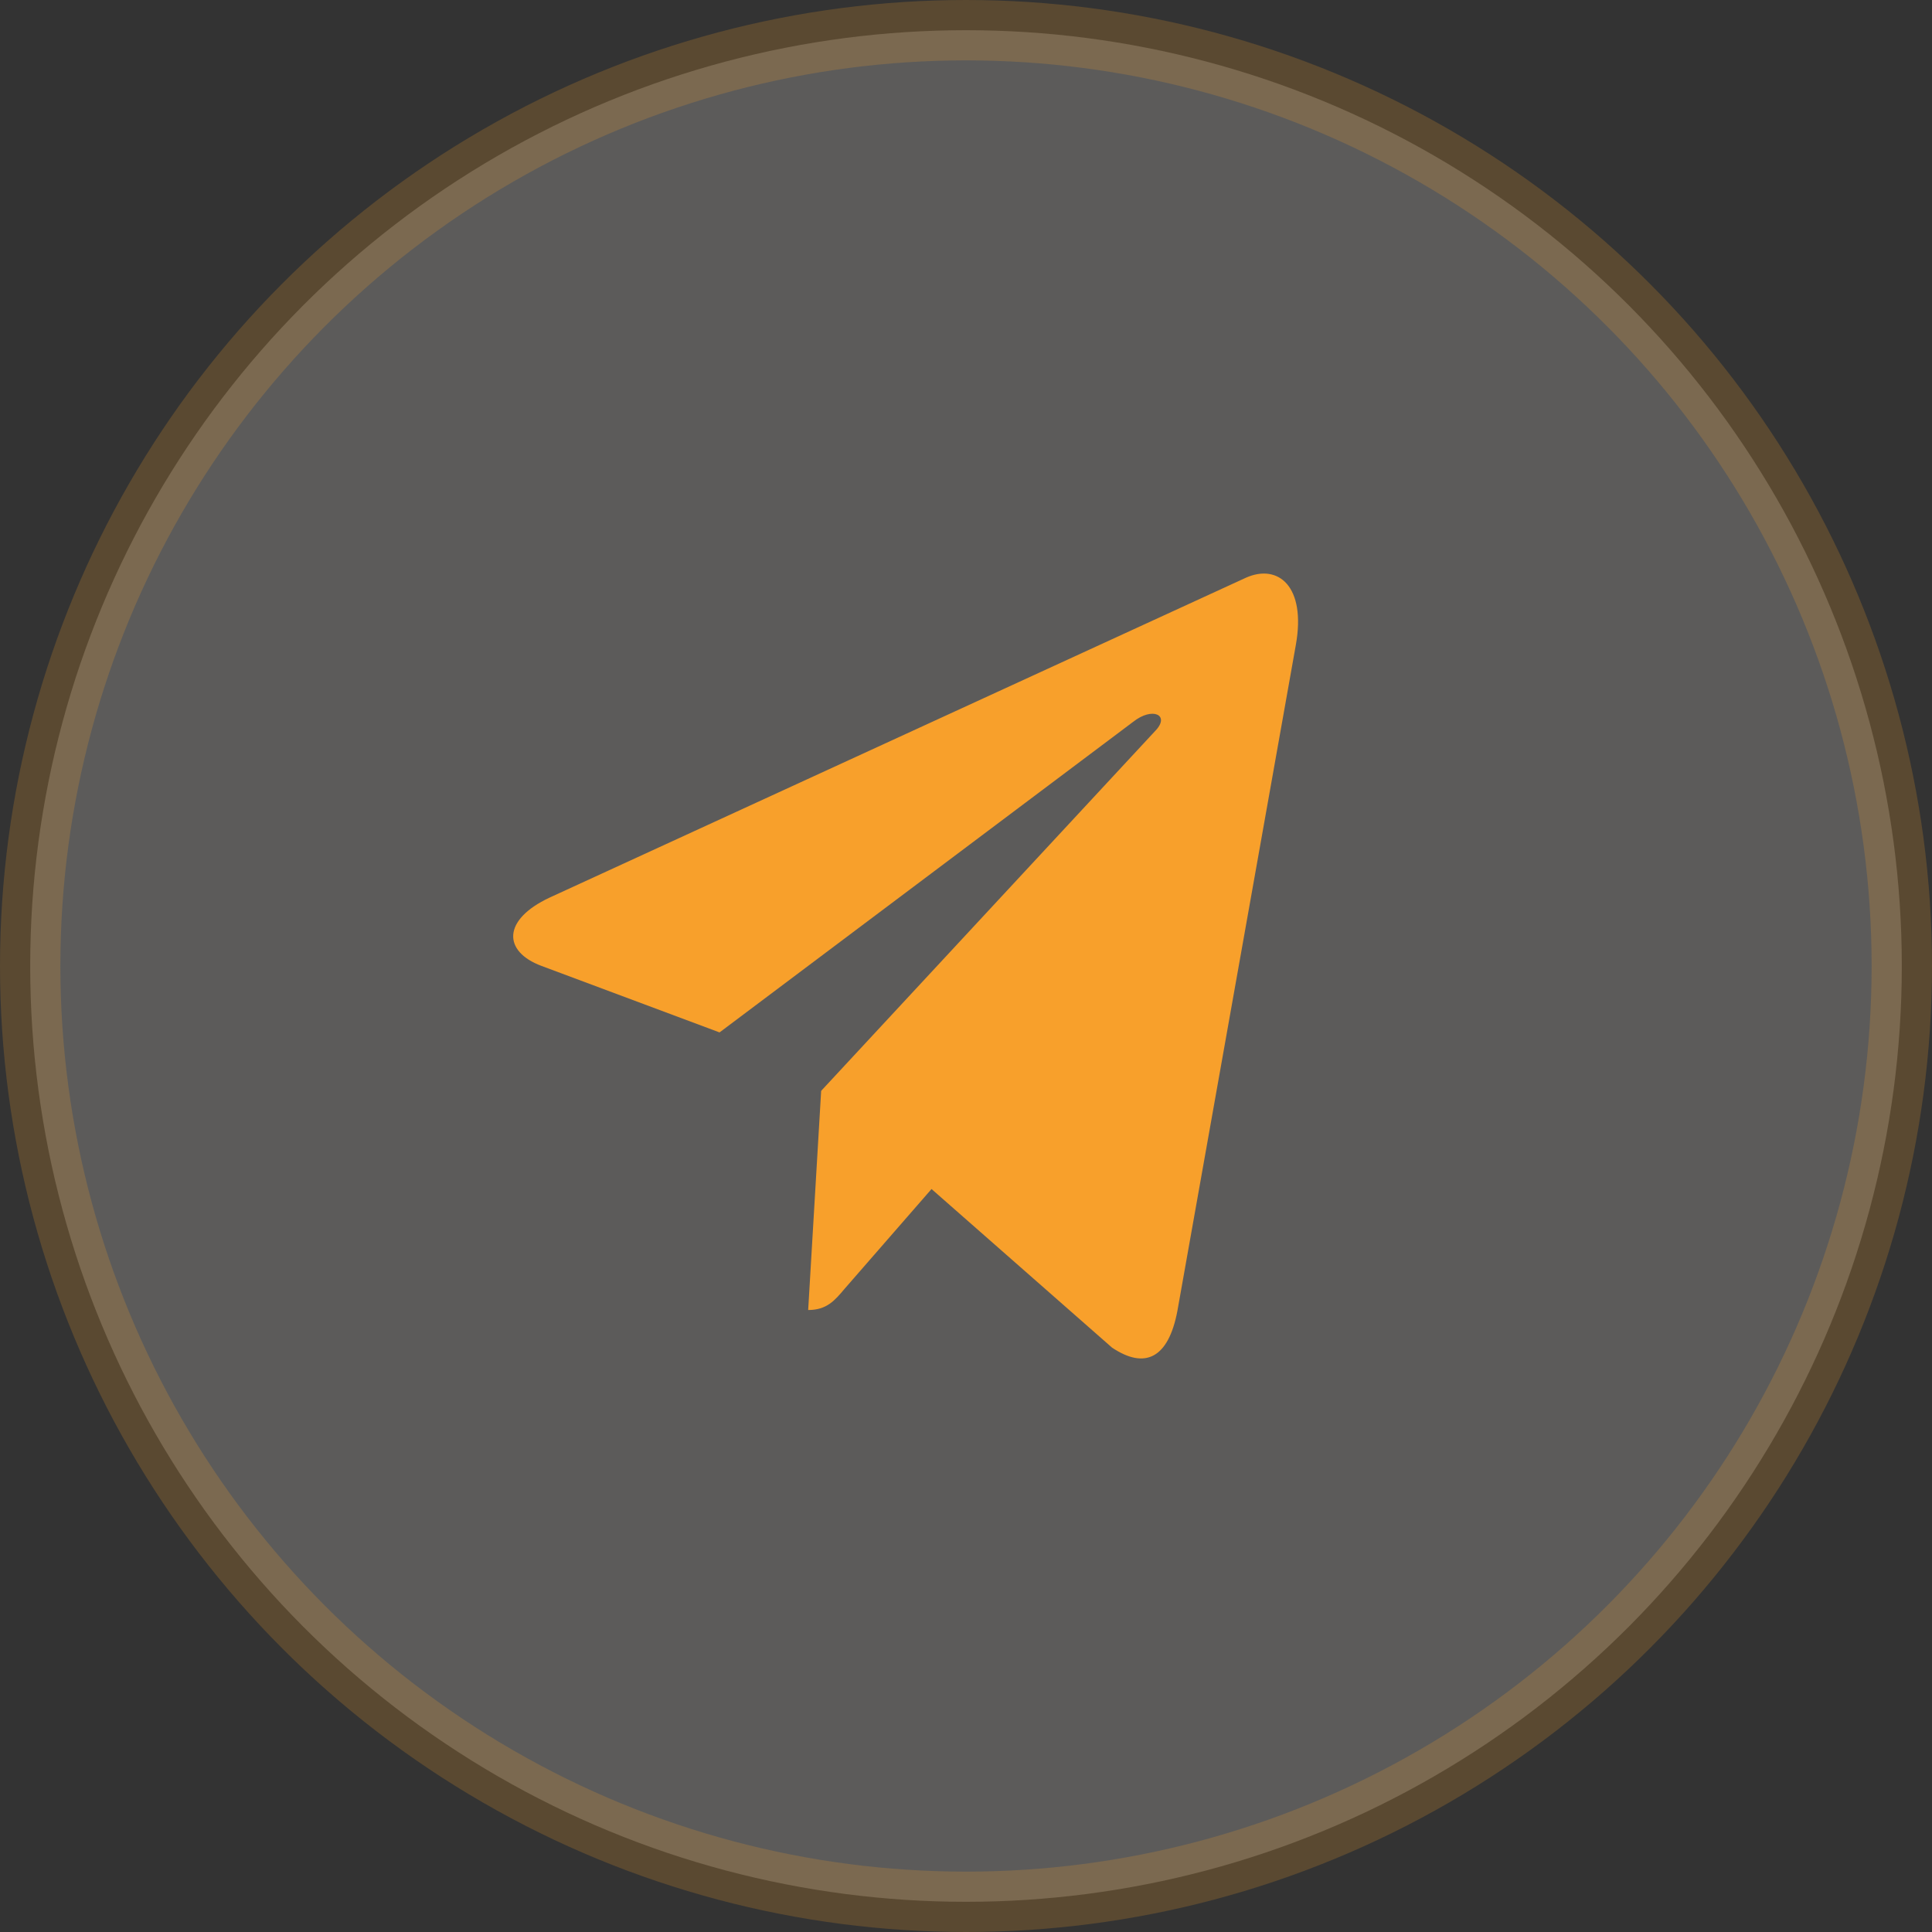
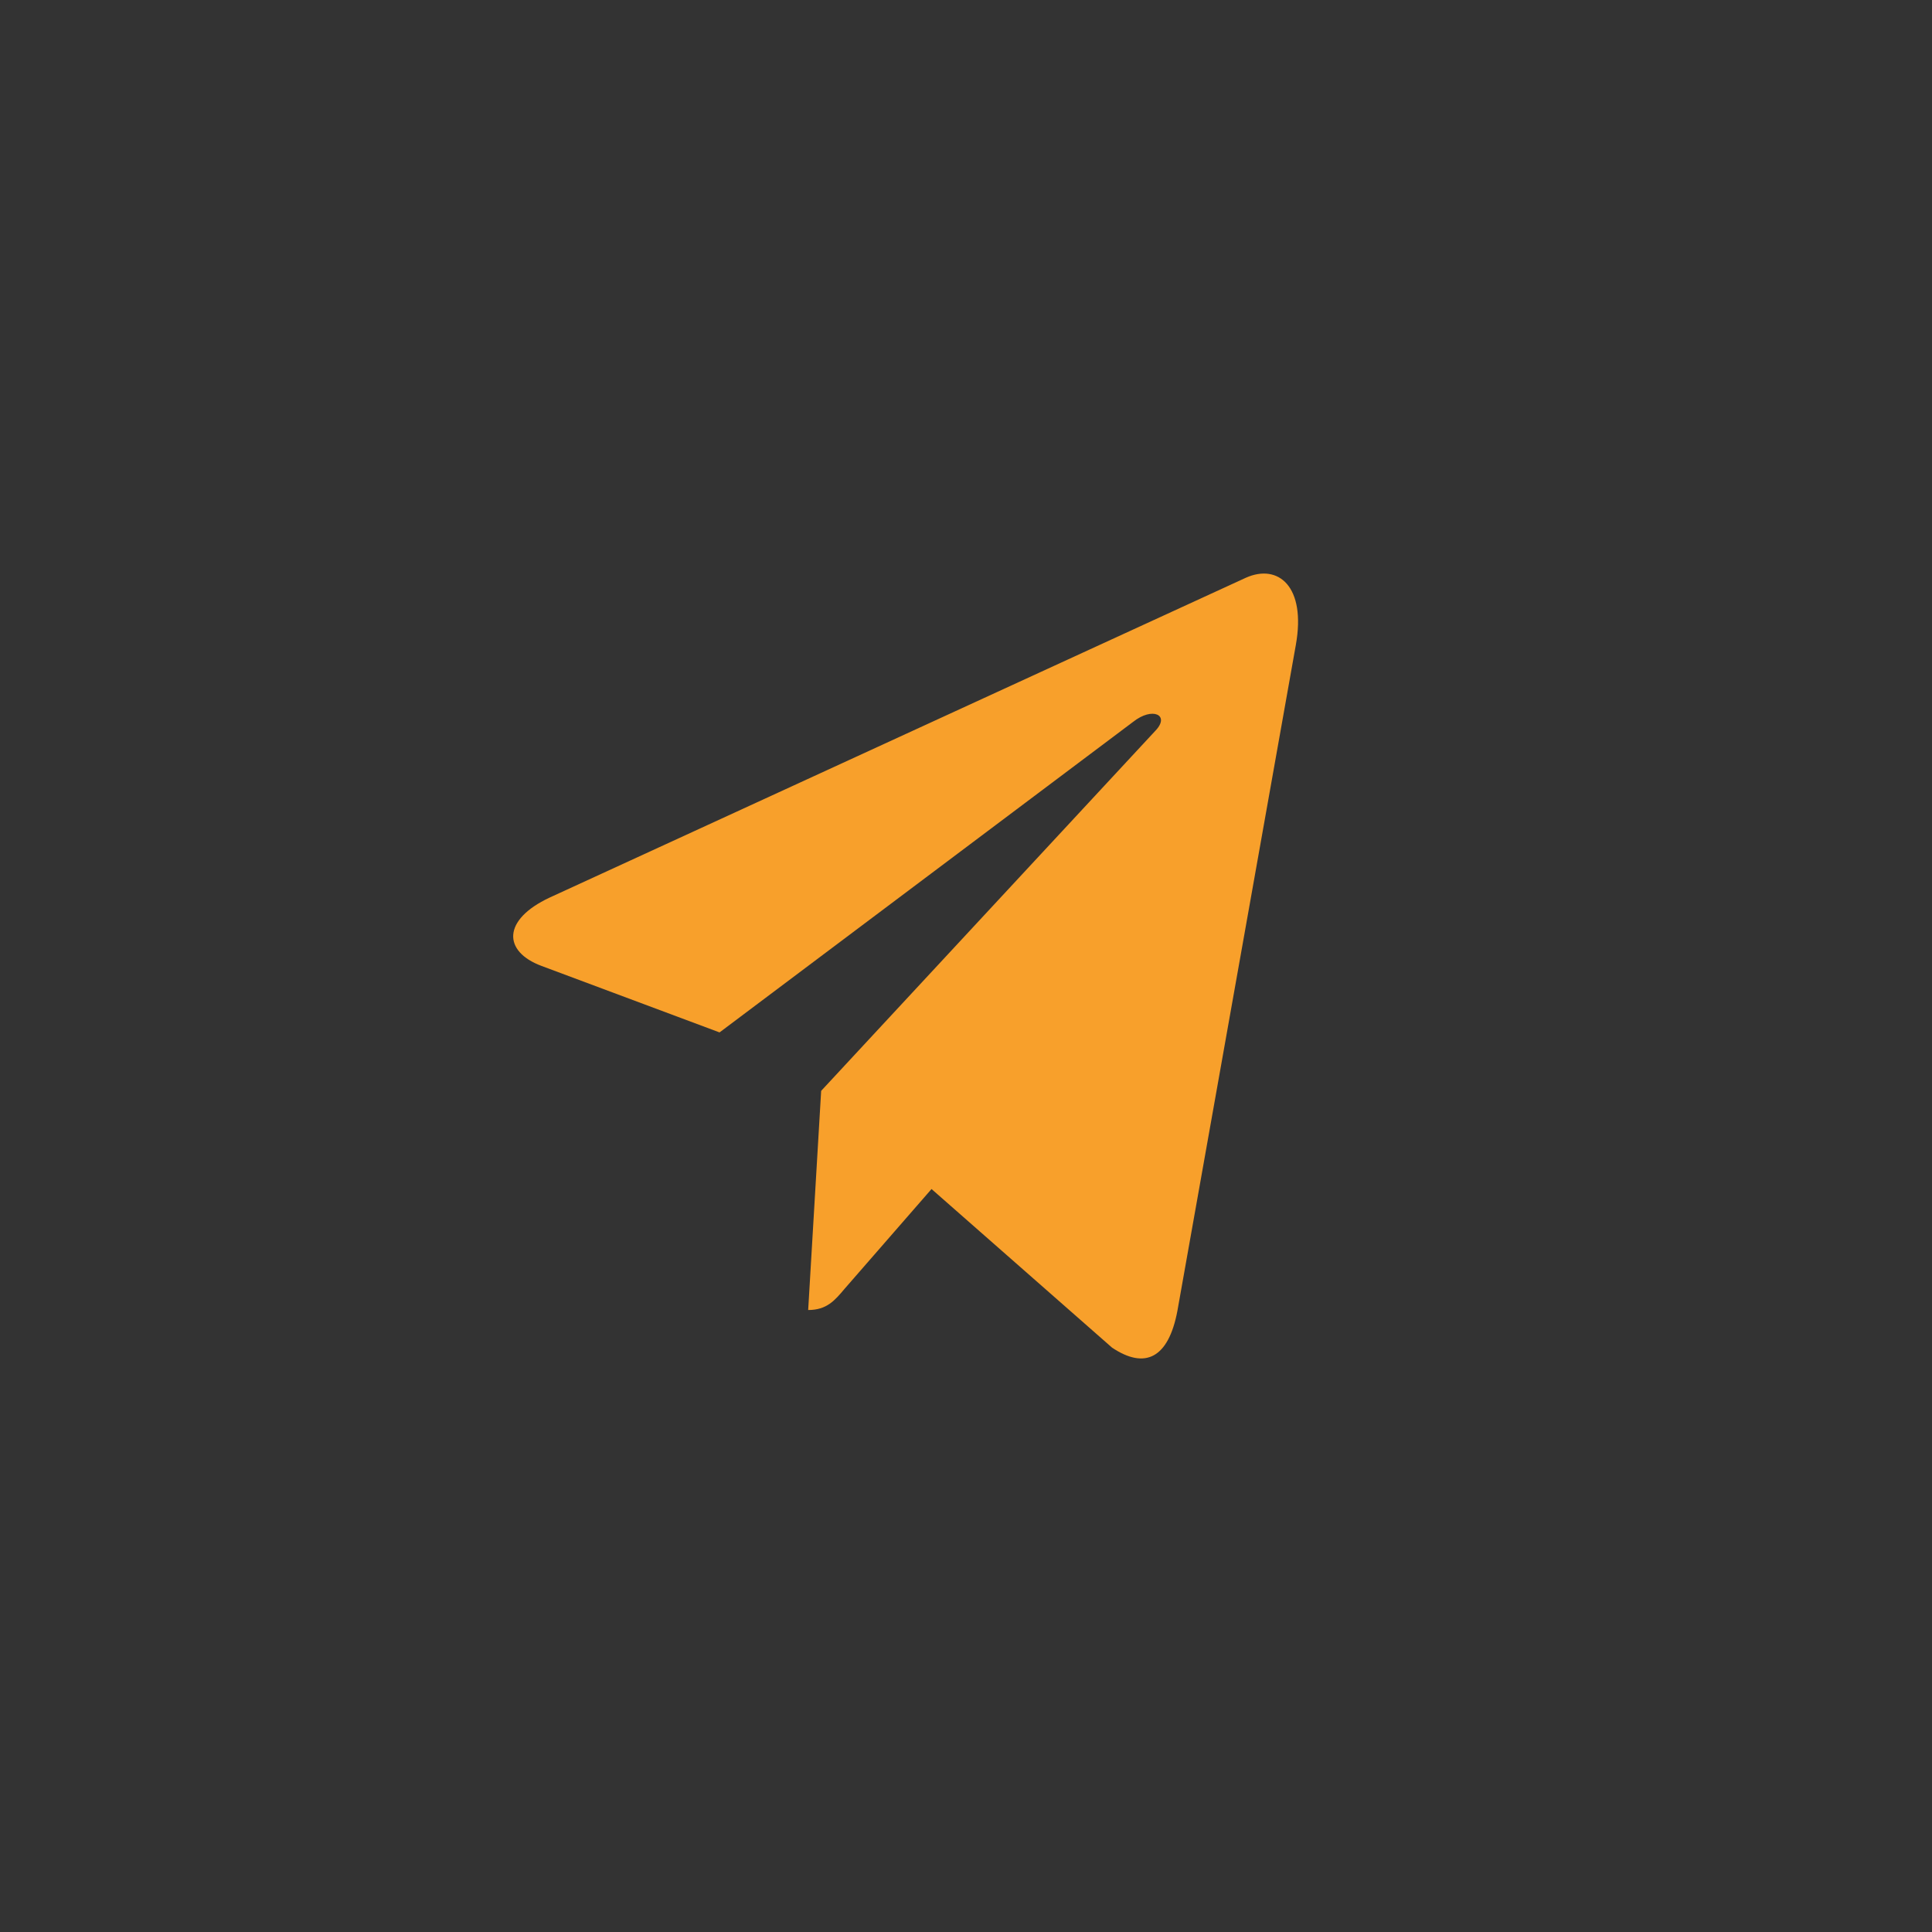
<svg xmlns="http://www.w3.org/2000/svg" width="32" height="32" viewBox="0 0 32 32" fill="none">
  <rect x="0" y="0" width="32" height="32" fill="#333333" stroke="none" />
-   <circle opacity="0.2" cx="16" cy="16" r="15.5" fill="#FFFCF5" stroke="#F8A02B" />
  <path d="M21.463 10.683L19.501 21.715C19.353 22.494 18.967 22.688 18.419 22.321L15.429 19.694L13.987 21.349C13.827 21.539 13.694 21.698 13.386 21.698L13.601 18.068L19.141 12.099C19.382 11.843 19.089 11.701 18.767 11.957L11.918 17.1L8.97 15.999C8.328 15.76 8.317 15.235 9.103 14.867L20.636 9.569C21.17 9.331 21.637 9.71 21.463 10.683Z" fill="#F8A02B" />
</svg>